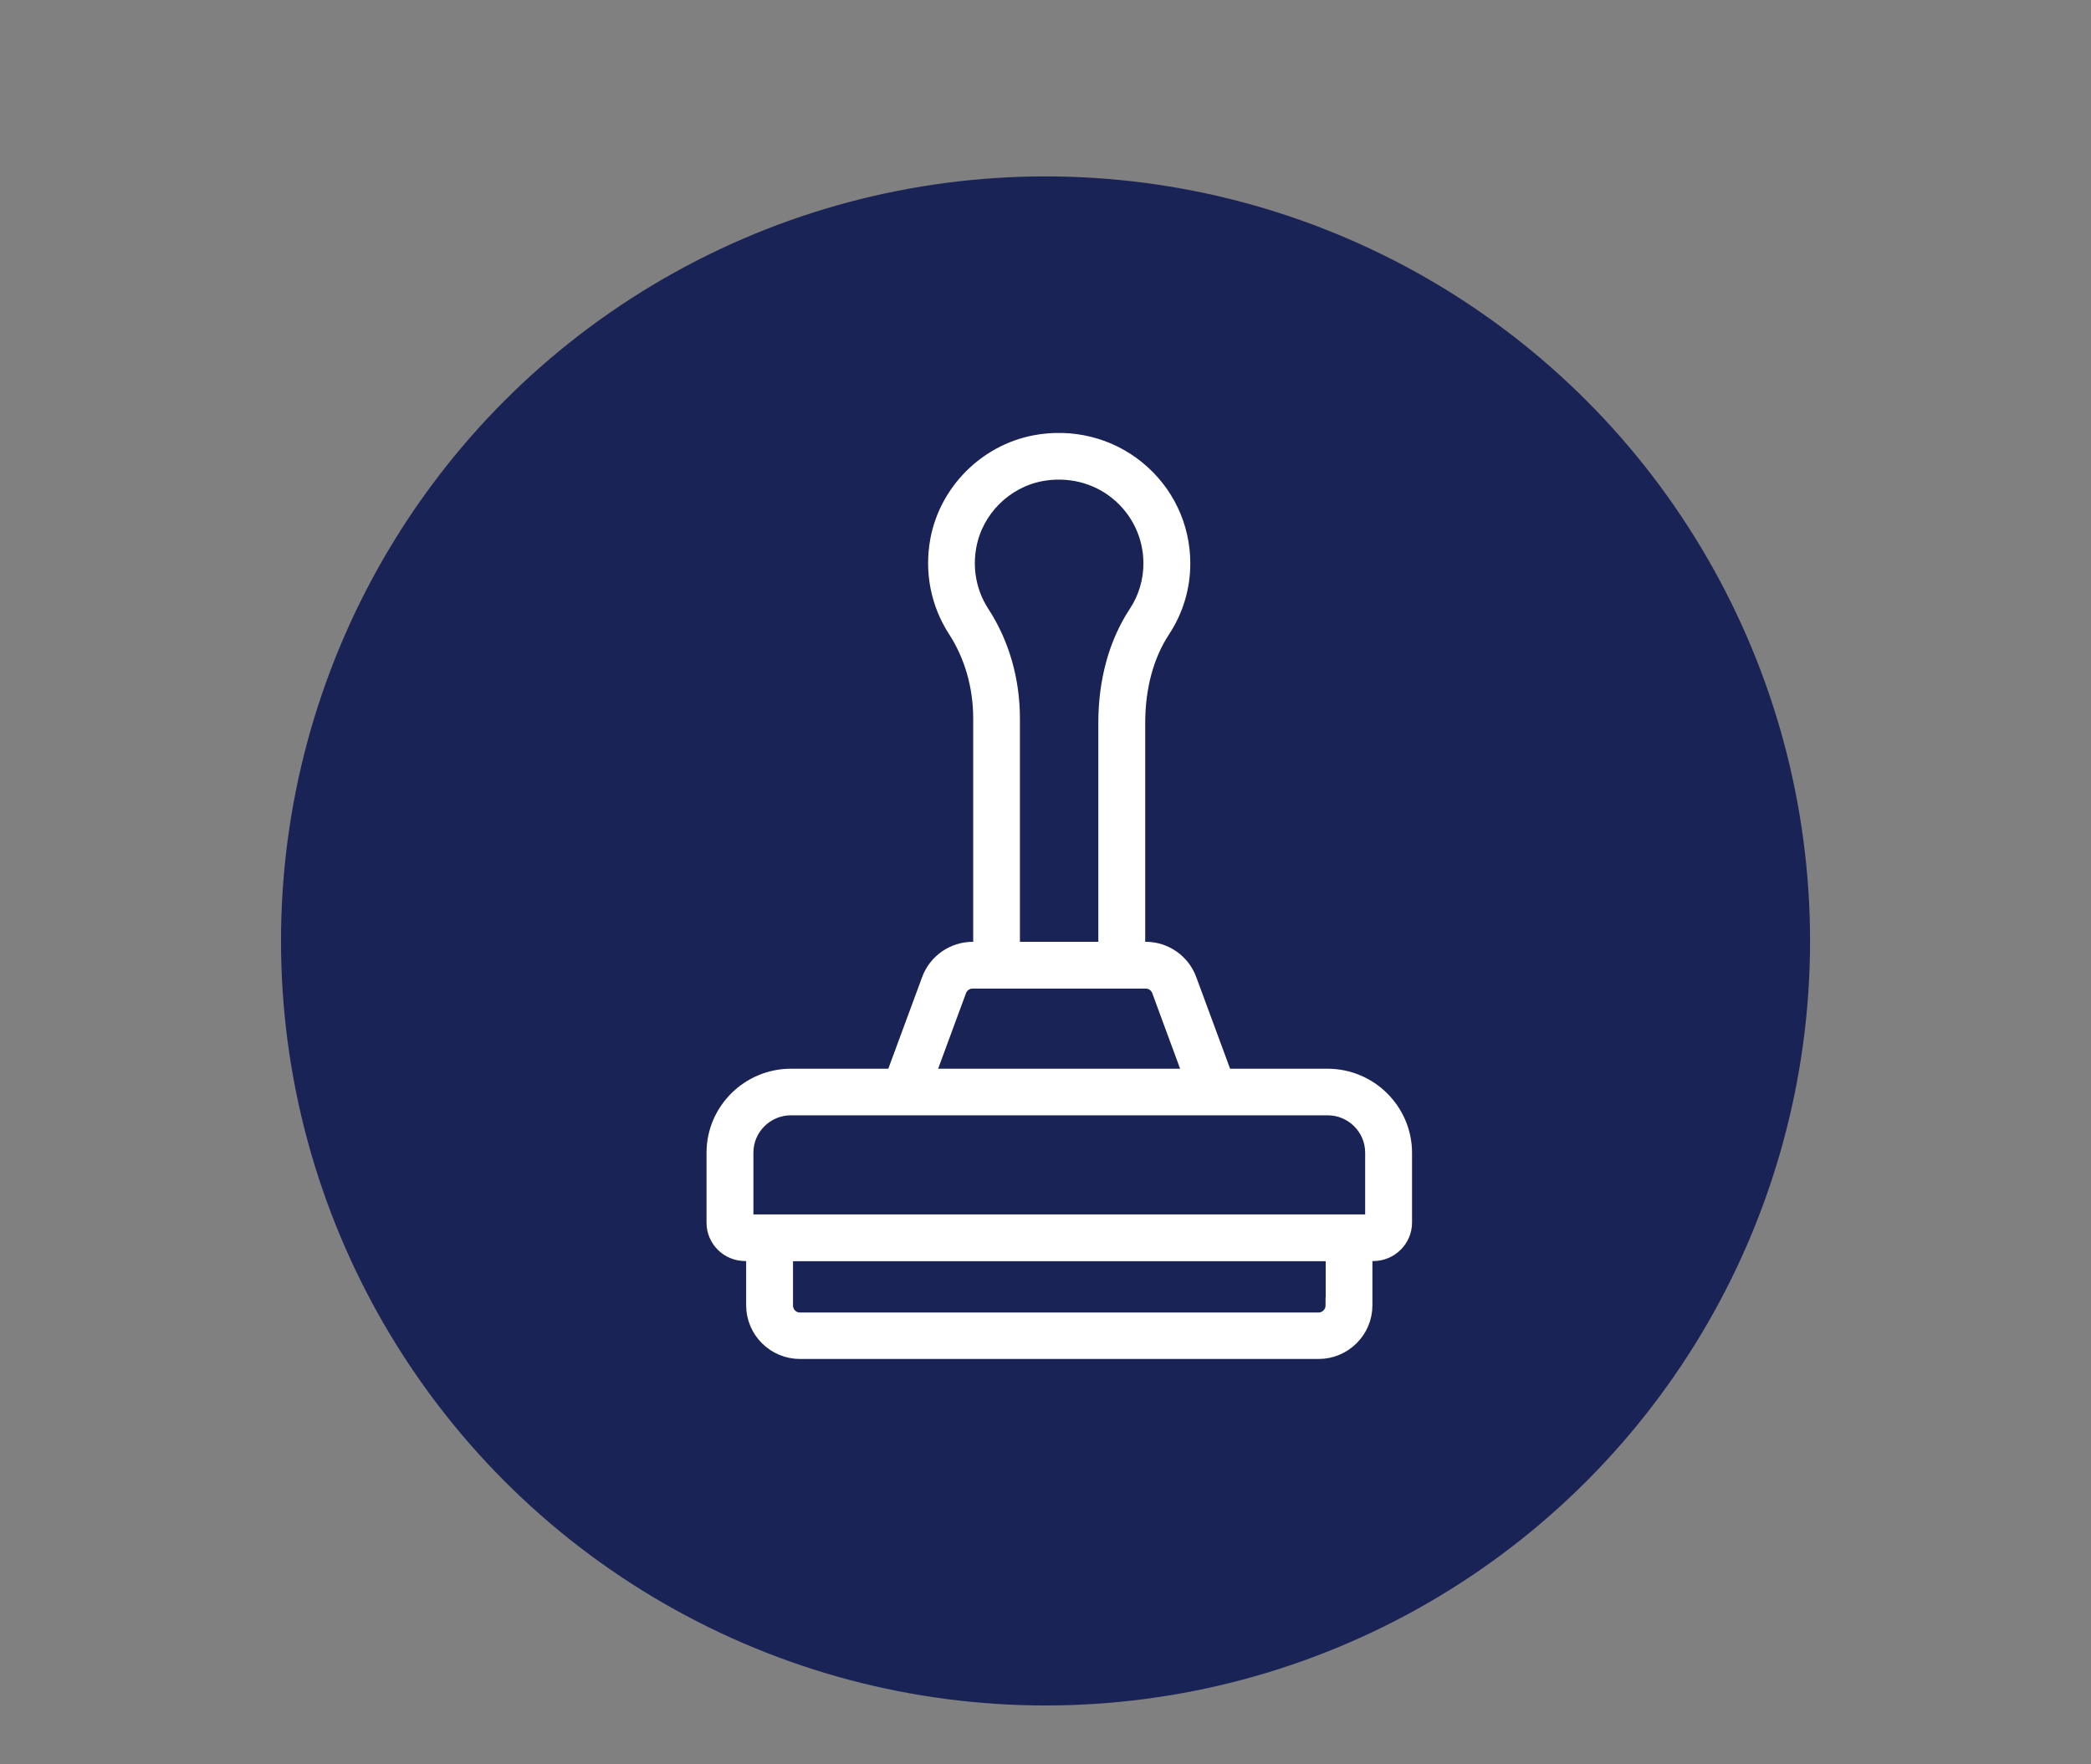
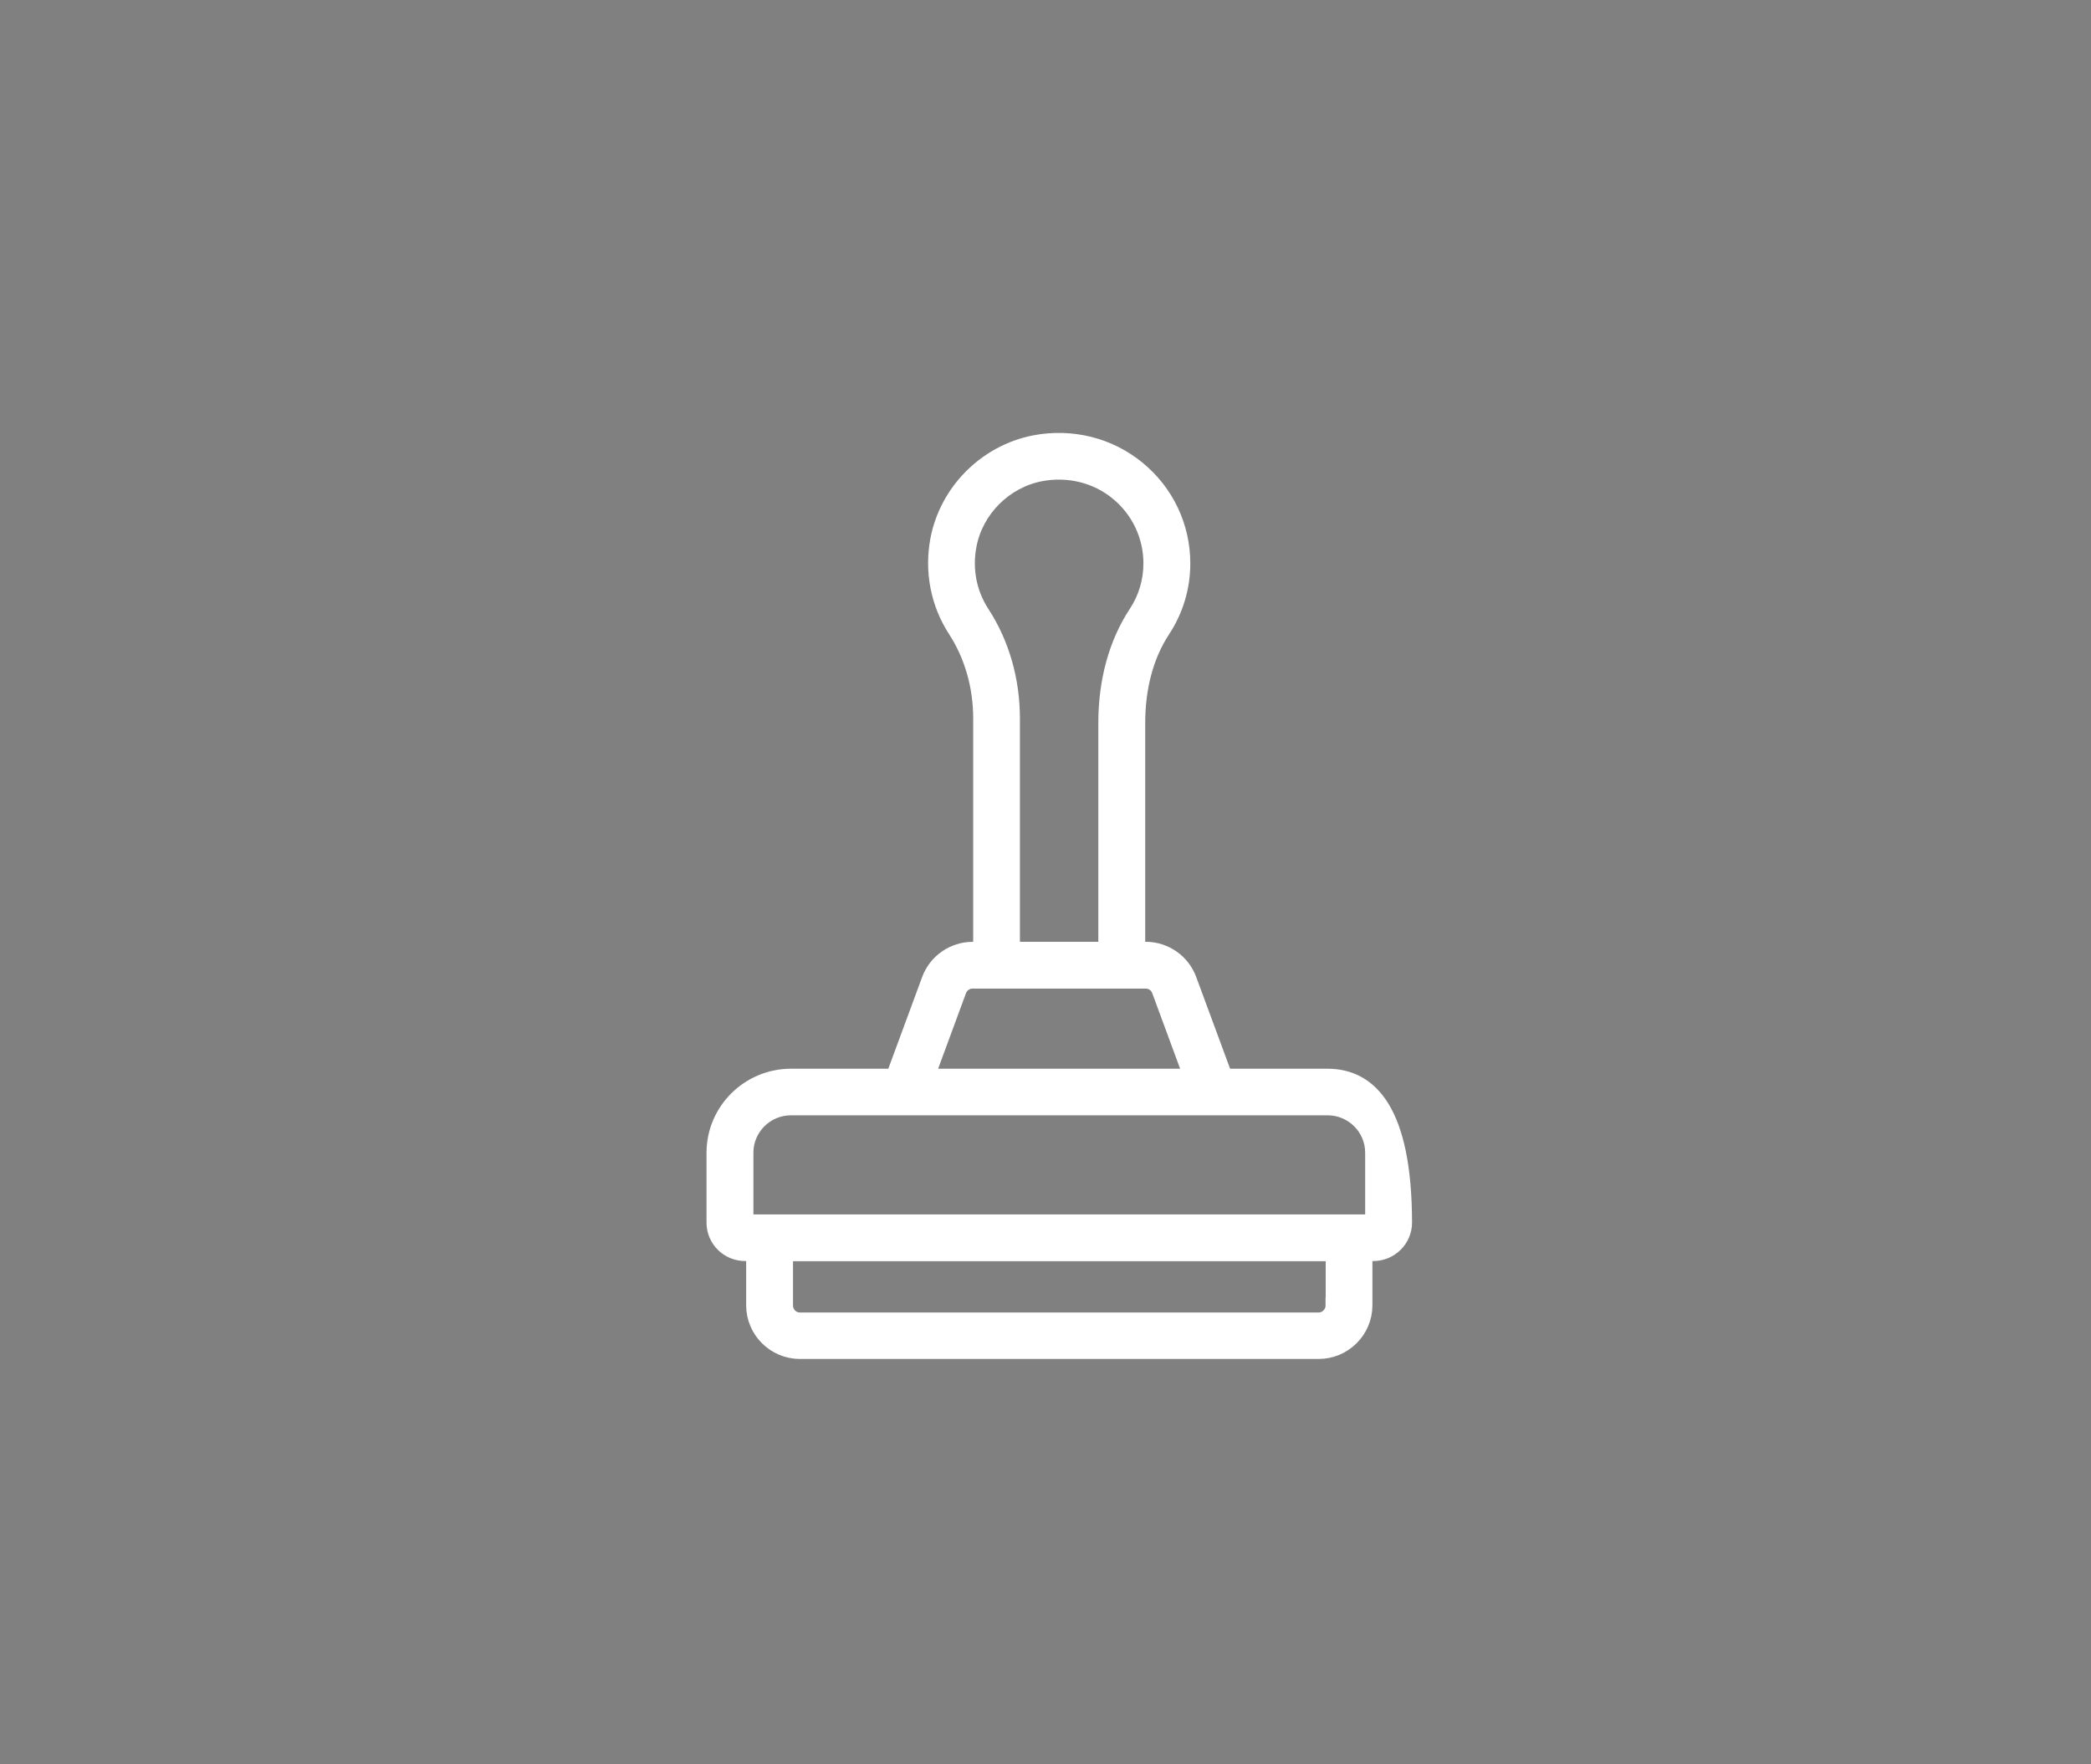
<svg xmlns="http://www.w3.org/2000/svg" fill="none" height="100%" overflow="visible" preserveAspectRatio="none" style="display: block;" viewBox="0 0 64 54" width="100%">
  <rect x="0" y="0" width="64" height="54" fill="#808080" stroke="none" />
  <g id="Frame 156">
    <g id="bank / 24 / Outline">
-       <circle cx="32.001" cy="28.799" fill="#192355" id="Ellipse 27" r="23.4" />
-       <path d="M40.63 32.96H37.476L36.378 29.988C36.177 29.44 35.65 29.075 35.065 29.075H34.802V22.123C34.802 21.033 35.065 20.053 35.568 19.285C35.971 18.675 36.182 17.974 36.182 17.244C36.182 16.12 35.684 15.069 34.811 14.354C33.939 13.638 32.793 13.355 31.667 13.571C30.191 13.859 29.007 15.04 28.724 16.519C28.542 17.489 28.734 18.464 29.256 19.27C29.764 20.053 30.037 20.994 30.037 21.993V29.076H29.774C29.189 29.076 28.662 29.44 28.46 29.988L27.363 32.96H24.209C22.925 32.96 21.875 34.002 21.875 35.279V37.421C21.875 37.935 22.292 38.347 22.81 38.347H23.088V39.951C23.088 40.719 23.715 41.344 24.487 41.344H40.357C41.128 41.344 41.756 40.719 41.756 39.951V38.347H42.034C42.547 38.347 42.969 37.93 42.969 37.421V35.279C42.964 34.002 41.919 32.96 40.63 32.96ZM30.037 18.766C29.644 18.161 29.5 17.422 29.64 16.692C29.85 15.587 30.737 14.699 31.844 14.483C32.697 14.32 33.565 14.531 34.217 15.069C34.873 15.607 35.247 16.399 35.247 17.244C35.247 17.791 35.089 18.32 34.787 18.776C34.183 19.693 33.867 20.85 33.867 22.122V29.075H30.967V21.993C30.967 20.817 30.646 19.698 30.037 18.766ZM29.333 30.309C29.4 30.127 29.577 30.007 29.769 30.007H35.065C35.262 30.007 35.434 30.127 35.501 30.309L36.479 32.96H28.355L29.333 30.309ZM40.822 39.956C40.822 40.21 40.611 40.422 40.356 40.422H24.487C24.228 40.422 24.022 40.215 24.022 39.956V38.352H40.826V39.956H40.822ZM42.029 37.42H41.291H41.286H41.282H23.557H23.552H23.548H22.81V35.279C22.81 34.511 23.438 33.886 24.209 33.886H40.635C41.406 33.886 42.034 34.511 42.034 35.279V37.42H42.029Z" fill="white" id="Vector" stroke="white" stroke-width="0.5" />
+       <path d="M40.63 32.96H37.476L36.378 29.988C36.177 29.44 35.65 29.075 35.065 29.075H34.802V22.123C34.802 21.033 35.065 20.053 35.568 19.285C35.971 18.675 36.182 17.974 36.182 17.244C36.182 16.12 35.684 15.069 34.811 14.354C33.939 13.638 32.793 13.355 31.667 13.571C30.191 13.859 29.007 15.04 28.724 16.519C28.542 17.489 28.734 18.464 29.256 19.27C29.764 20.053 30.037 20.994 30.037 21.993V29.076H29.774C29.189 29.076 28.662 29.44 28.46 29.988L27.363 32.96H24.209C22.925 32.96 21.875 34.002 21.875 35.279V37.421C21.875 37.935 22.292 38.347 22.81 38.347H23.088V39.951C23.088 40.719 23.715 41.344 24.487 41.344H40.357C41.128 41.344 41.756 40.719 41.756 39.951V38.347H42.034C42.547 38.347 42.969 37.93 42.969 37.421C42.964 34.002 41.919 32.96 40.63 32.96ZM30.037 18.766C29.644 18.161 29.5 17.422 29.64 16.692C29.85 15.587 30.737 14.699 31.844 14.483C32.697 14.32 33.565 14.531 34.217 15.069C34.873 15.607 35.247 16.399 35.247 17.244C35.247 17.791 35.089 18.32 34.787 18.776C34.183 19.693 33.867 20.85 33.867 22.122V29.075H30.967V21.993C30.967 20.817 30.646 19.698 30.037 18.766ZM29.333 30.309C29.4 30.127 29.577 30.007 29.769 30.007H35.065C35.262 30.007 35.434 30.127 35.501 30.309L36.479 32.96H28.355L29.333 30.309ZM40.822 39.956C40.822 40.21 40.611 40.422 40.356 40.422H24.487C24.228 40.422 24.022 40.215 24.022 39.956V38.352H40.826V39.956H40.822ZM42.029 37.42H41.291H41.286H41.282H23.557H23.552H23.548H22.81V35.279C22.81 34.511 23.438 33.886 24.209 33.886H40.635C41.406 33.886 42.034 34.511 42.034 35.279V37.42H42.029Z" fill="white" id="Vector" stroke="white" stroke-width="0.5" />
    </g>
  </g>
</svg>